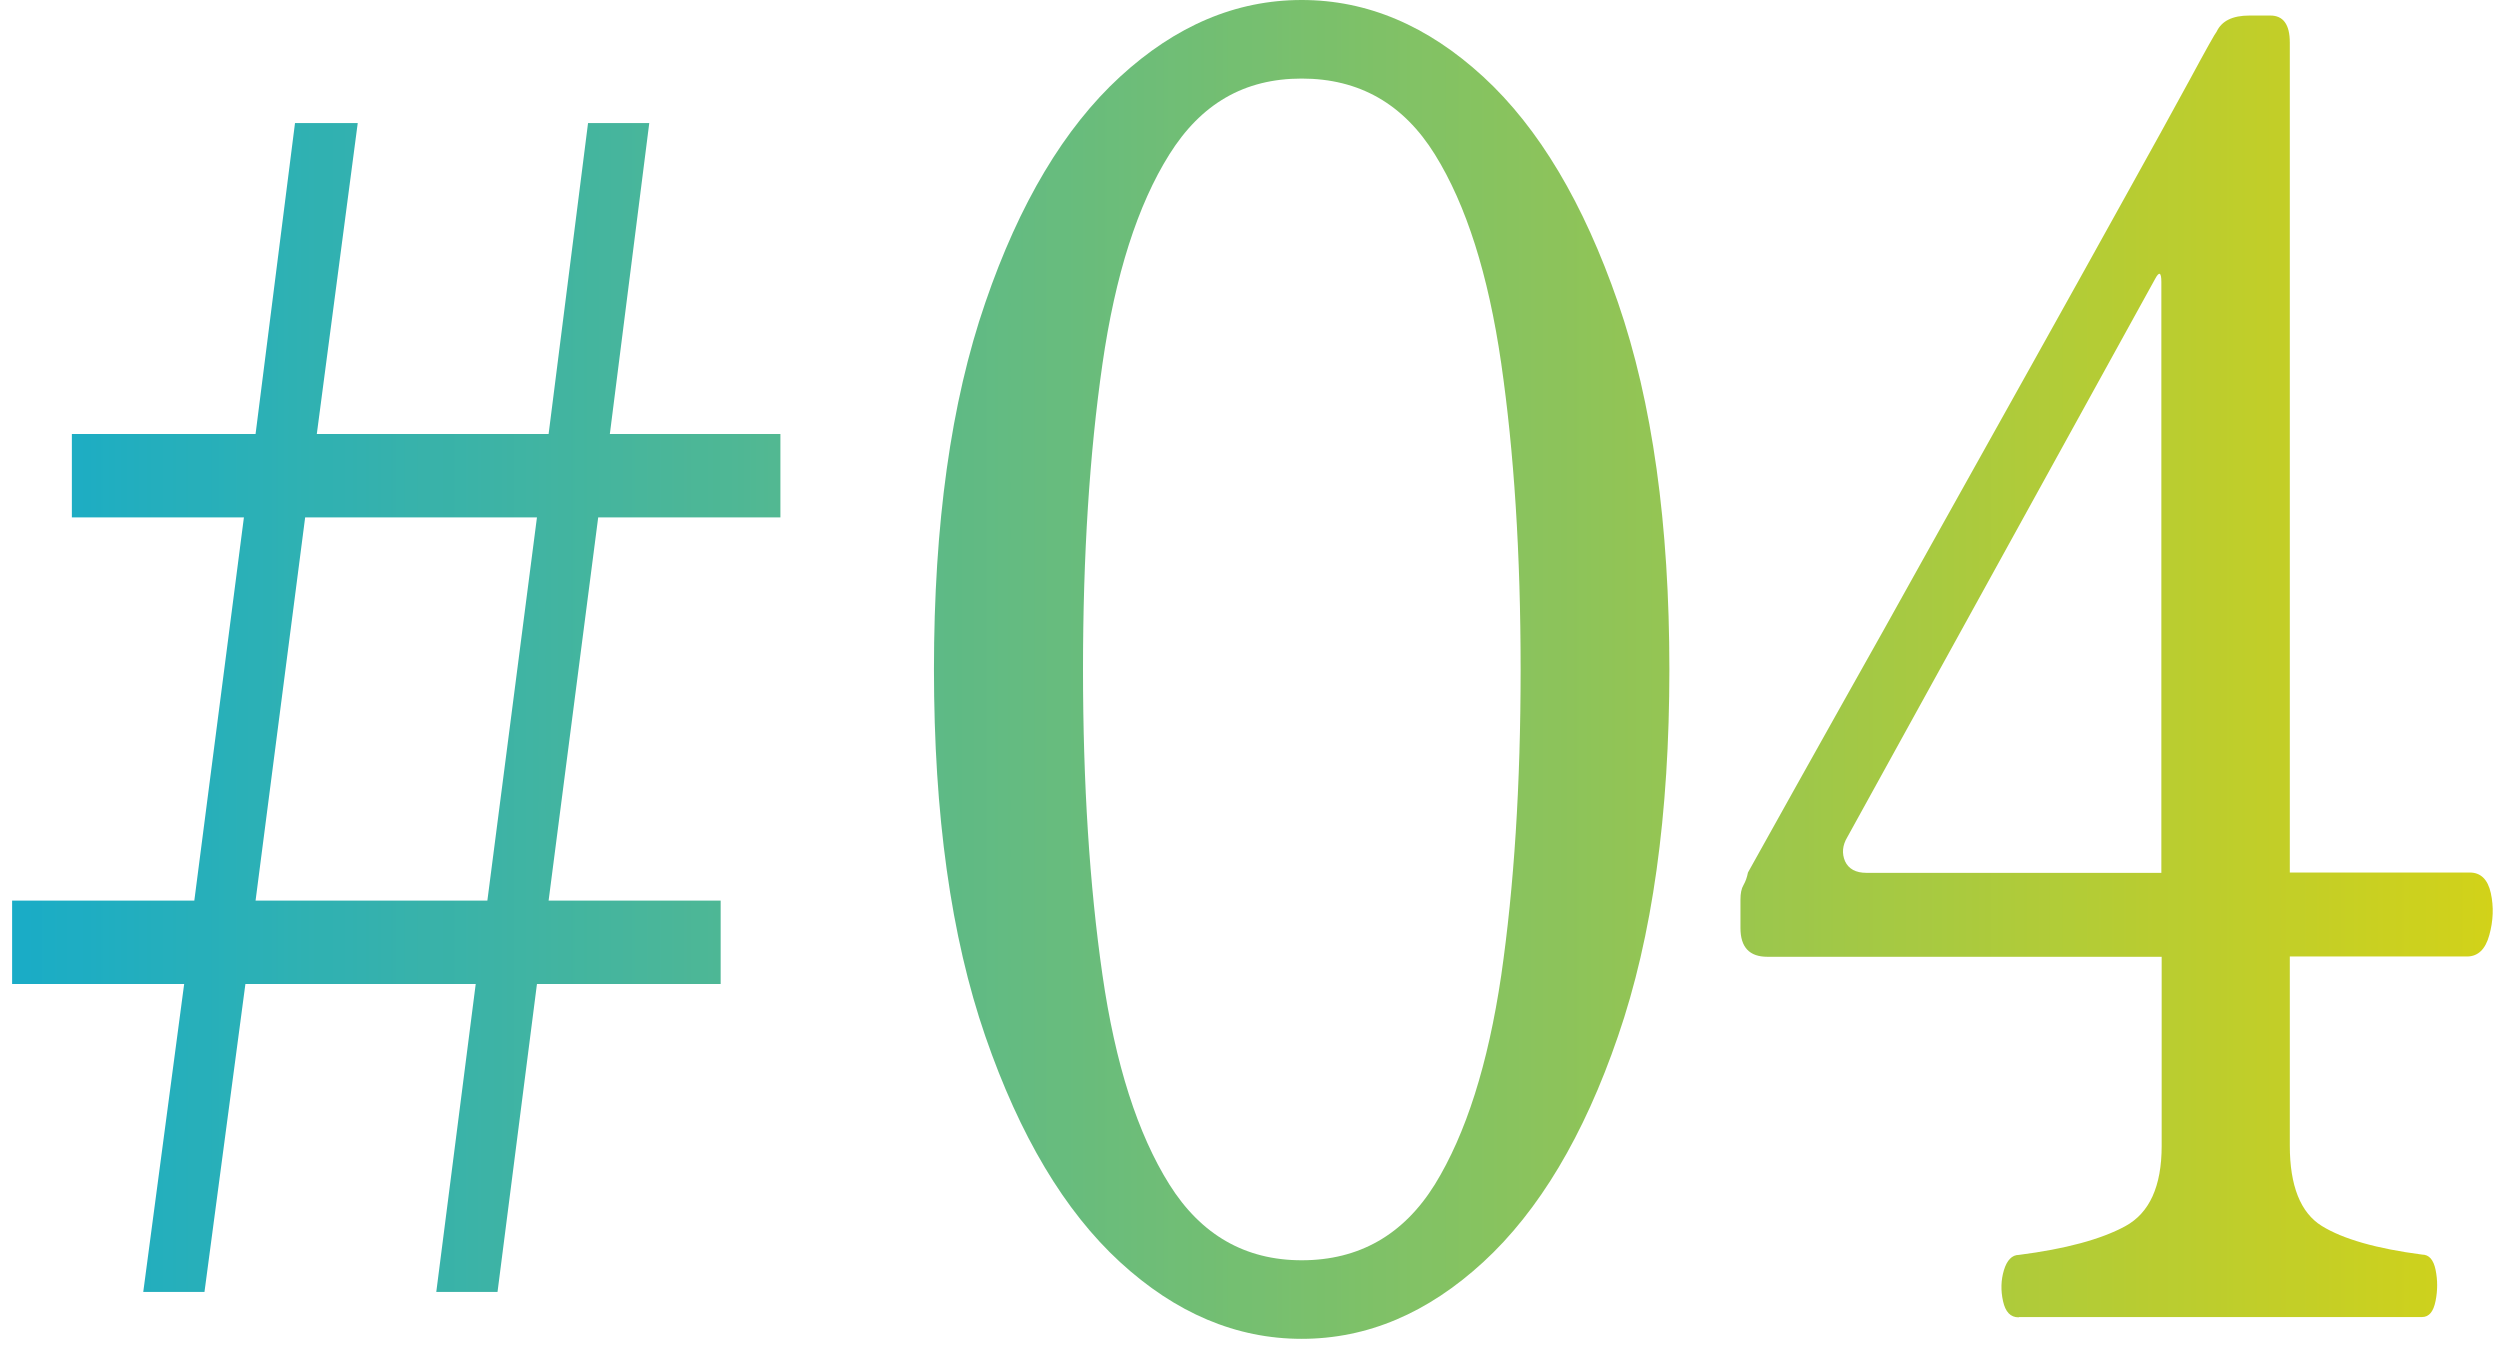
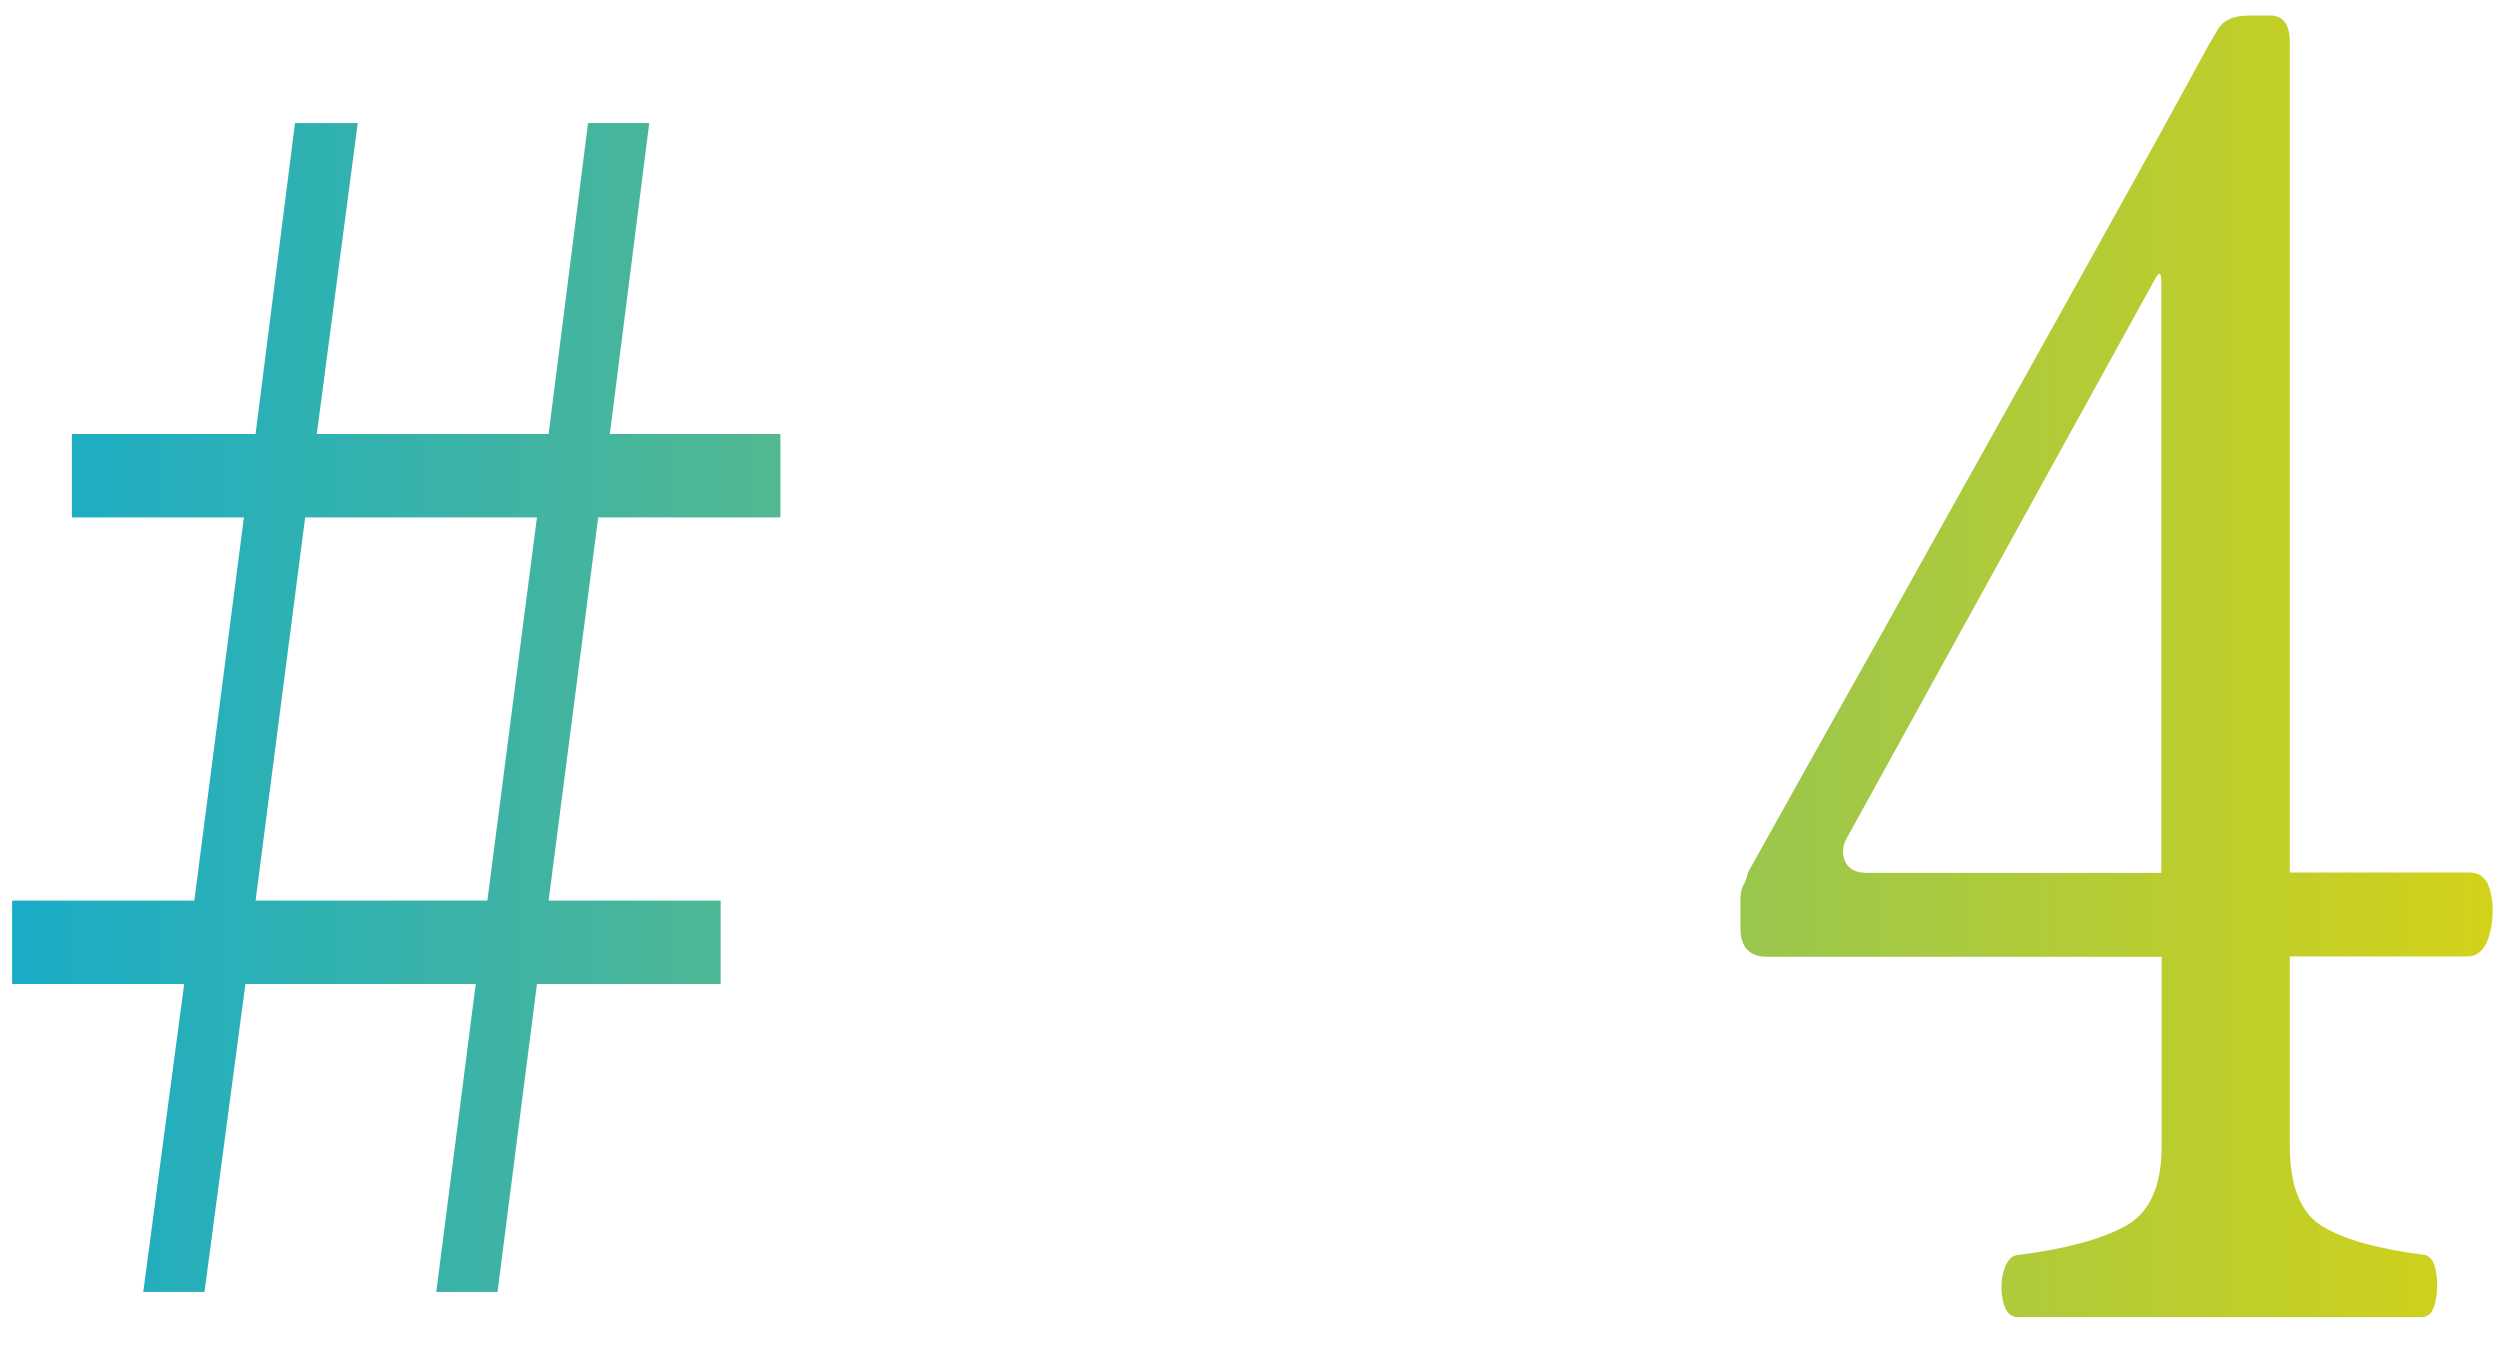
<svg xmlns="http://www.w3.org/2000/svg" width="129" height="70" viewBox="0 0 129 70" fill="none">
  <g opacity="0.9">
-     <path d="M67.166 69.084C63.79 69.084 60.661 67.758 57.794 65.123C54.927 62.487 52.615 58.603 50.843 53.47C49.07 48.337 48.192 42.033 48.192 34.542C48.192 27.051 49.07 20.747 50.843 15.614C52.6 10.481 54.927 6.597 57.794 3.961C60.661 1.326 63.775 0 67.166 0C70.557 0 73.67 1.326 76.537 3.961C79.404 6.597 81.716 10.481 83.489 15.614C85.261 20.747 86.14 27.051 86.14 34.542C86.14 42.033 85.261 48.337 83.489 53.47C81.732 58.603 79.404 62.487 76.537 65.123C73.67 67.758 70.557 69.084 67.166 69.084ZM67.166 65.03C70.125 65.03 72.422 63.72 74.04 61.115C75.643 58.51 76.784 54.919 77.462 50.341C78.125 45.763 78.464 40.507 78.464 34.542C78.464 28.577 78.125 23.321 77.462 18.743C76.799 14.165 75.659 10.574 74.04 7.969C72.422 5.364 70.141 4.054 67.166 4.054C64.191 4.054 61.971 5.364 60.338 7.969C58.704 10.574 57.548 14.181 56.885 18.789C56.222 23.398 55.883 28.639 55.883 34.542C55.883 40.445 56.222 45.686 56.885 50.295C57.548 54.903 58.704 58.51 60.338 61.115C61.971 63.72 64.253 65.03 67.166 65.03Z" fill="url(#paint0_linear_4617_8091)" />
    <path d="M104.158 67.974C103.742 67.974 103.48 67.697 103.357 67.142C103.234 66.587 103.249 66.047 103.403 65.539C103.557 65.03 103.819 64.753 104.174 64.753C106.578 64.445 108.413 63.951 109.661 63.273C110.91 62.595 111.542 61.223 111.542 59.127V49.37H91.196C90.271 49.37 89.808 48.877 89.808 47.89V46.41C89.808 46.102 89.855 45.856 89.963 45.671C90.07 45.486 90.147 45.27 90.194 45.023C91.935 41.894 93.523 39.058 94.957 36.499C96.39 33.956 97.962 31.151 99.673 28.068C101.384 25.001 103.095 21.934 104.821 18.851C106.532 15.784 108.104 12.963 109.538 10.373C110.971 7.799 112.127 5.703 112.99 4.115C113.854 2.512 114.316 1.696 114.378 1.634C114.64 1.079 115.195 0.802 116.073 0.802H117.152C117.815 0.802 118.154 1.264 118.154 2.189V45.023H127.448C128.003 45.023 128.373 45.378 128.527 46.087C128.682 46.796 128.651 47.52 128.45 48.245C128.25 48.985 127.865 49.355 127.294 49.355H118.154V59.111C118.154 61.192 118.709 62.579 119.803 63.258C120.898 63.936 122.624 64.429 124.982 64.737C125.337 64.737 125.568 64.999 125.676 65.523C125.784 66.047 125.784 66.587 125.676 67.126C125.568 67.681 125.337 67.959 124.982 67.959H104.189L104.158 67.974ZM111.526 45.039V14.55C111.526 14.057 111.418 13.996 111.218 14.366L95.326 43.189C95.064 43.621 95.034 44.037 95.203 44.438C95.388 44.838 95.758 45.039 96.313 45.039H111.526Z" fill="url(#paint1_linear_4617_8091)" />
    <path d="M37.186 46.472V50.773H27.707L25.672 66.664H22.512L24.547 50.773H12.663L10.551 66.664H7.392L9.503 50.773H0.625V46.472H10.027L12.586 26.697H3.708V22.396H13.187L15.222 6.351H18.459L16.347 22.396H28.308L30.343 6.351H33.502L31.468 22.396H40.269V26.697H30.867L28.308 46.472H37.186ZM27.707 26.697H15.746L13.187 46.472H25.148L27.707 26.697Z" fill="url(#paint2_linear_4617_8091)" />
  </g>
  <defs>
    <linearGradient id="paint0_linear_4617_8091" x1="0.625" y1="34.542" x2="128.625" y2="34.542" gradientUnits="userSpaceOnUse">
      <stop stop-color="#00A3C1" />
      <stop offset="1" stop-color="#CDCD00" />
    </linearGradient>
    <linearGradient id="paint1_linear_4617_8091" x1="0.625" y1="34.542" x2="128.625" y2="34.542" gradientUnits="userSpaceOnUse">
      <stop stop-color="#00A3C1" />
      <stop offset="1" stop-color="#CDCD00" />
    </linearGradient>
    <linearGradient id="paint2_linear_4617_8091" x1="0.625" y1="34.542" x2="128.625" y2="34.542" gradientUnits="userSpaceOnUse">
      <stop stop-color="#00A3C1" />
      <stop offset="1" stop-color="#CDCD00" />
    </linearGradient>
  </defs>
</svg>